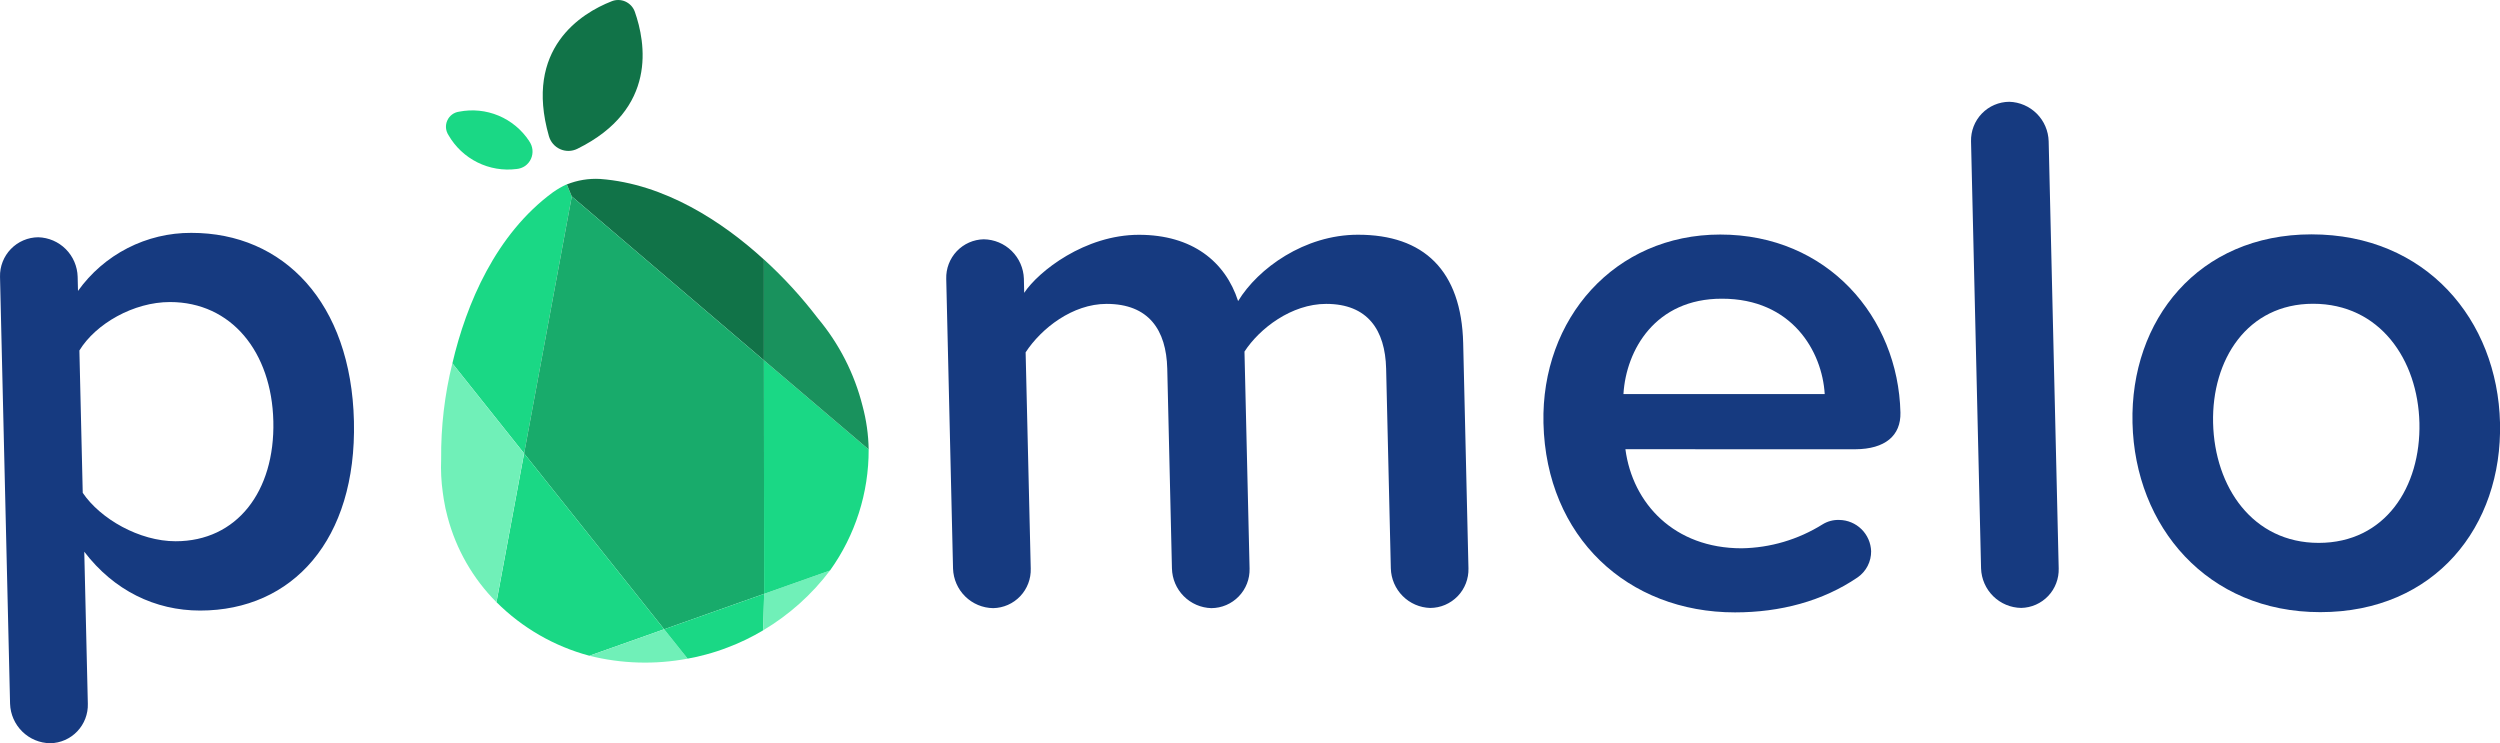
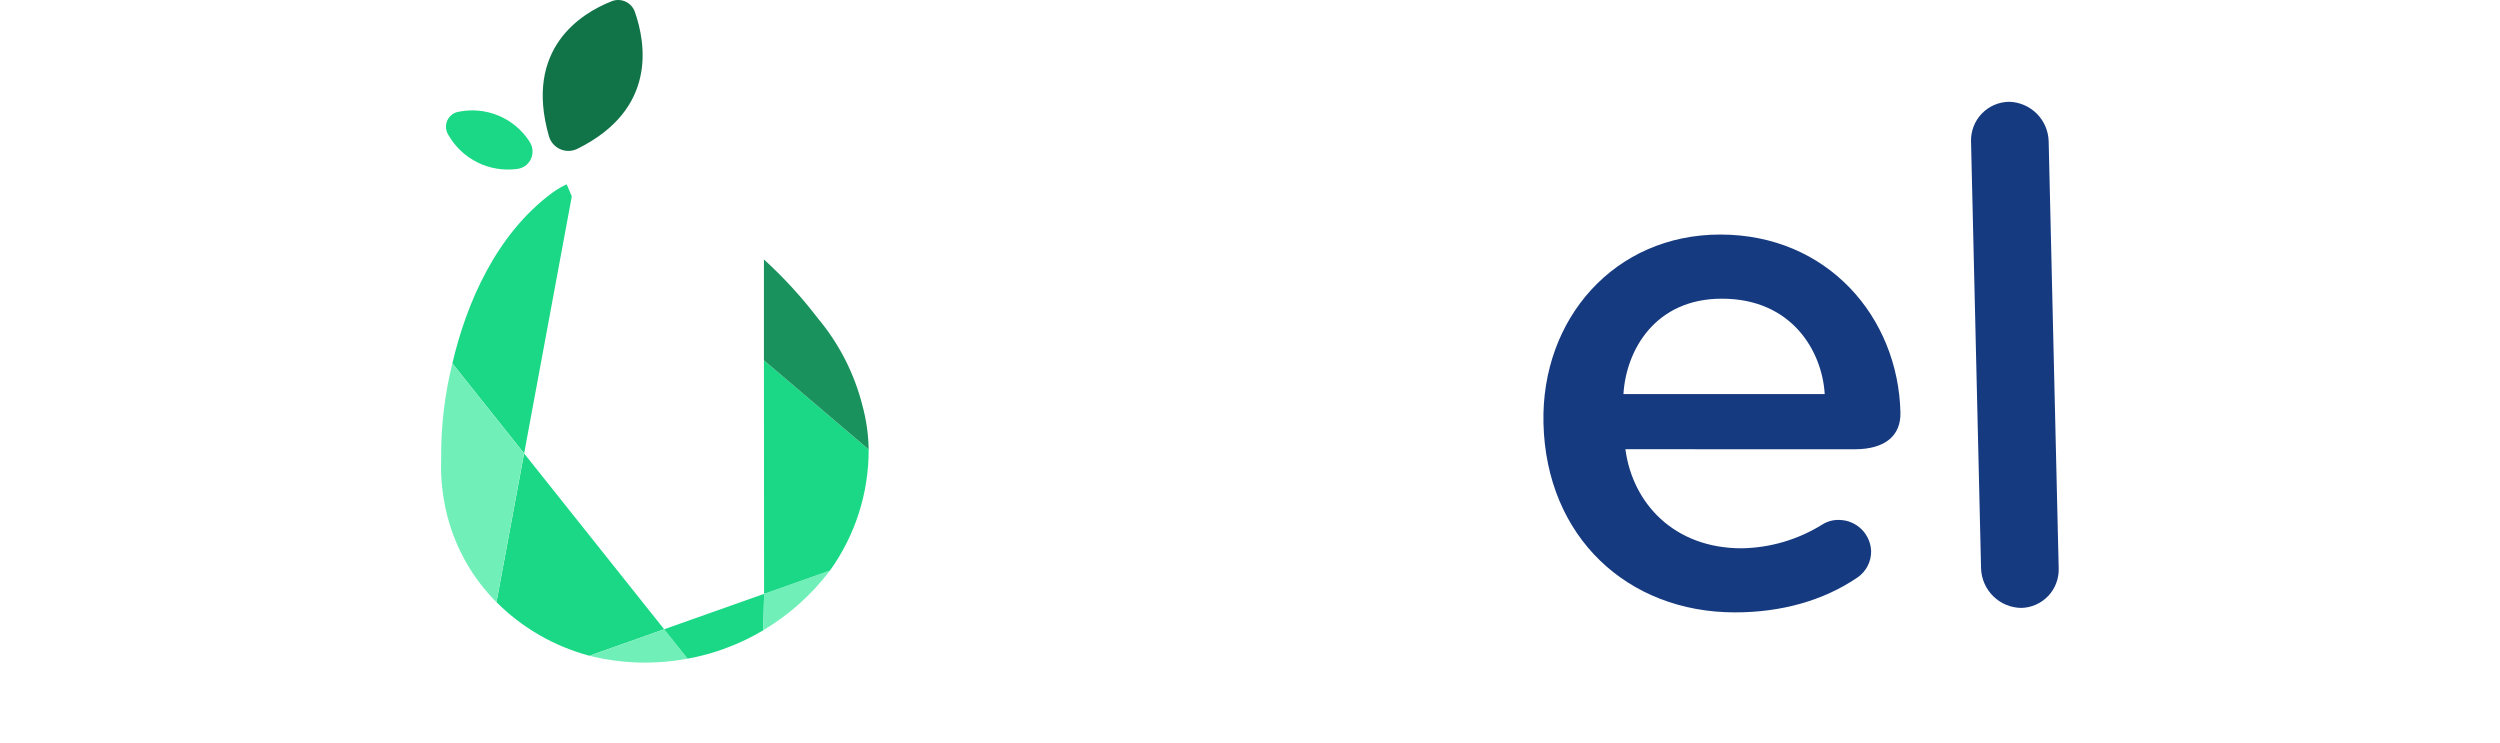
<svg xmlns="http://www.w3.org/2000/svg" width="148" height="44" viewBox="0 0 148 44" fill="none">
-   <path d="M20.953 24.937C21.119 31.951 17.321 36.143 11.849 36.145C9.179 36.145 6.742 34.956 4.989 32.662L5.2 41.661C5.209 41.961 5.158 42.26 5.051 42.54C4.944 42.82 4.783 43.077 4.576 43.294C4.37 43.512 4.122 43.686 3.848 43.807C3.574 43.928 3.279 43.994 2.979 44C2.358 43.993 1.764 43.746 1.32 43.31C0.876 42.875 0.617 42.285 0.596 41.663L0.001 16.385C-0.007 16.082 0.047 15.78 0.157 15.498C0.268 15.215 0.433 14.957 0.644 14.74C0.855 14.522 1.107 14.348 1.386 14.229C1.664 14.11 1.963 14.048 2.266 14.046C2.879 14.063 3.462 14.315 3.896 14.75C4.329 15.185 4.58 15.769 4.597 16.384L4.617 17.223C5.379 16.155 6.386 15.286 7.552 14.688C8.719 14.09 10.011 13.78 11.322 13.786C16.79 13.778 20.789 17.923 20.953 24.937ZM16.182 24.937C16.084 20.834 13.696 17.881 10.062 17.881C7.917 17.881 5.671 19.16 4.7 20.749L4.898 29.176C5.942 30.719 8.251 32.042 10.396 32.042C14.028 32.042 16.279 29.085 16.182 24.939V24.937Z" fill="#163A80" />
-   <path d="M86.621 20.329L86.933 33.65C86.941 33.953 86.888 34.255 86.778 34.538C86.668 34.821 86.503 35.079 86.292 35.297C86.081 35.515 85.829 35.688 85.55 35.808C85.272 35.927 84.972 35.989 84.669 35.991C84.056 35.973 83.472 35.721 83.039 35.285C82.605 34.85 82.354 34.265 82.337 33.65L82.059 21.827C82.005 19.533 80.963 17.99 78.512 17.99C76.454 17.99 74.562 19.446 73.673 20.814L73.975 33.659C73.983 33.963 73.931 34.265 73.821 34.548C73.711 34.831 73.546 35.089 73.335 35.307C73.124 35.526 72.871 35.7 72.593 35.819C72.314 35.938 72.014 36 71.711 36.002C71.096 35.984 70.51 35.73 70.076 35.292C69.642 34.855 69.393 34.267 69.379 33.65L69.102 21.827C69.046 19.533 68.005 17.99 65.51 17.99C63.495 17.99 61.647 19.437 60.717 20.859L61.02 33.659C61.029 33.96 60.979 34.259 60.872 34.54C60.765 34.821 60.603 35.078 60.397 35.296C60.19 35.514 59.942 35.689 59.667 35.81C59.392 35.931 59.096 35.996 58.796 36.002C58.176 35.993 57.583 35.745 57.141 35.31C56.699 34.875 56.441 34.285 56.42 33.664L56.017 16.505C56.009 16.205 56.059 15.906 56.166 15.626C56.273 15.345 56.435 15.089 56.641 14.871C56.848 14.654 57.095 14.479 57.369 14.358C57.643 14.237 57.939 14.172 58.238 14.166C58.857 14.175 59.45 14.422 59.892 14.856C60.334 15.291 60.593 15.879 60.614 16.499L60.632 17.337C61.479 16.058 64.23 13.9 67.425 13.9C70.579 13.9 72.541 15.486 73.296 17.824C74.477 15.882 77.234 13.896 80.384 13.896C84.281 13.889 86.52 16.006 86.621 20.329Z" fill="#163A80" />
  <path d="M101.84 13.885C108.187 13.885 112.374 18.77 112.506 24.425C112.538 25.793 111.594 26.585 109.843 26.596L96.224 26.594C96.65 29.814 99.121 32.459 103.104 32.459C104.797 32.433 106.451 31.944 107.888 31.047C108.187 30.86 108.535 30.767 108.888 30.781C109.379 30.787 109.849 30.984 110.2 31.329C110.55 31.674 110.755 32.141 110.771 32.633C110.774 32.936 110.703 33.236 110.564 33.505C110.425 33.774 110.223 34.005 109.975 34.178C107.907 35.591 105.384 36.253 102.712 36.253C96.364 36.253 91.531 31.801 91.373 25.051C91.23 18.873 95.579 13.885 101.84 13.885ZM96.108 23.327H108.023C107.875 20.812 106.095 17.681 101.936 17.683C97.989 17.679 96.265 20.724 96.108 23.327Z" fill="#163A80" />
  <path d="M117.279 33.65L116.685 8.365C116.678 8.062 116.731 7.76 116.841 7.478C116.952 7.195 117.117 6.937 117.328 6.72C117.539 6.502 117.791 6.328 118.07 6.209C118.348 6.09 118.648 6.028 118.951 6.026C119.563 6.044 120.146 6.296 120.58 6.731C121.013 7.165 121.264 7.75 121.281 8.364L121.875 33.65C121.884 33.95 121.833 34.249 121.726 34.529C121.619 34.81 121.458 35.066 121.252 35.283C121.045 35.501 120.798 35.675 120.524 35.796C120.249 35.917 119.954 35.983 119.655 35.989C119.034 35.98 118.442 35.732 117.999 35.296C117.557 34.861 117.299 34.271 117.279 33.65Z" fill="#163A80" />
-   <path d="M126.244 25.038C126.101 18.951 130.139 13.876 136.839 13.874C143.625 13.874 147.851 18.94 148.001 25.031C148.146 31.162 144.15 36.237 137.364 36.239C130.667 36.242 126.388 31.17 126.244 25.038ZM143.23 25.038C143.141 21.288 140.883 17.983 136.935 17.983C133.039 17.983 130.927 21.294 131.015 25.038C131.105 28.838 133.362 32.139 137.269 32.139C141.208 32.136 143.318 28.827 143.23 25.033V25.038Z" fill="#163A80" />
  <path d="M36.192 0.083C34.426 0.778 31.005 2.866 32.496 8.06C32.544 8.229 32.628 8.385 32.742 8.518C32.857 8.651 32.999 8.757 33.159 8.829C33.319 8.901 33.493 8.937 33.669 8.934C33.845 8.931 34.017 8.888 34.175 8.811C38.952 6.459 38.215 2.5 37.582 0.698C37.534 0.564 37.461 0.441 37.365 0.337C37.267 0.232 37.149 0.148 37.019 0.089C36.888 0.031 36.747 0.001 36.605 6.68309e-05C36.463 -0.002 36.322 0.027 36.192 0.083Z" fill="#117348" />
  <path d="M31.328 8.351C30.887 7.681 30.256 7.157 29.517 6.847C28.777 6.538 27.962 6.456 27.176 6.612C27.025 6.632 26.881 6.691 26.759 6.782C26.637 6.874 26.541 6.995 26.479 7.135C26.416 7.274 26.39 7.427 26.403 7.579C26.417 7.731 26.469 7.877 26.553 8.004C26.953 8.698 27.549 9.258 28.265 9.614C28.982 9.97 29.787 10.106 30.581 10.005C30.763 9.989 30.937 9.927 31.088 9.824C31.238 9.716 31.358 9.571 31.434 9.403C31.51 9.234 31.54 9.049 31.521 8.865C31.502 8.682 31.435 8.507 31.328 8.356V8.351Z" fill="#1AD885" />
  <path d="M33.85 11.627L31.029 26.844L26.781 21.511C27.607 17.97 29.36 13.858 32.738 11.38C32.994 11.2 33.265 11.043 33.549 10.913L33.85 11.627Z" fill="#1AD885" />
-   <path d="M45.224 21.33L33.85 11.627L33.556 10.918C34.182 10.666 34.857 10.556 35.531 10.594C39.356 10.88 42.786 13.134 45.224 15.365V21.33Z" fill="#117348" />
-   <path d="M45.224 21.33L33.85 11.627L31.028 26.844L39.318 37.252L45.234 35.155L45.224 21.33Z" fill="#18AB6B" />
  <path d="M39.318 37.252L34.892 38.82C32.813 38.264 30.917 37.171 29.393 35.649L31.028 26.844L39.318 37.252Z" fill="#1AD885" />
  <path d="M26.78 21.511C26.322 23.359 26.099 25.259 26.116 27.164C26.118 27.173 26.118 27.182 26.116 27.191C26.089 27.851 26.122 28.512 26.214 29.165C26.228 29.294 26.248 29.422 26.27 29.547C26.326 29.907 26.403 30.263 26.499 30.614C27.003 32.518 27.999 34.255 29.387 35.649L31.023 26.844L26.78 21.511Z" fill="#70F0B8" />
  <path d="M40.707 38.992C38.779 39.355 36.795 39.297 34.892 38.821L39.319 37.252L40.707 38.992Z" fill="#70F0B8" />
  <path d="M39.318 37.252L40.707 38.992C41.068 38.929 41.44 38.846 41.79 38.748C42.232 38.631 42.667 38.489 43.093 38.323C43.819 38.049 44.518 37.71 45.184 37.312L45.236 35.155L39.318 37.252Z" fill="#1AD885" />
  <path d="M45.234 35.155L45.182 37.312C46.716 36.4 48.059 35.198 49.136 33.773L45.234 35.155Z" fill="#70F0B8" />
  <path d="M51.425 26.607C51.434 29.178 50.633 31.685 49.136 33.773L45.234 35.155L45.224 21.33L51.425 26.607Z" fill="#1AD885" />
  <path d="M51.425 26.607L45.224 21.33V15.36C46.39 16.42 47.457 17.585 48.414 18.839C49.675 20.344 50.58 22.116 51.06 24.022C51.288 24.865 51.411 25.733 51.425 26.607Z" fill="#19925D" />
</svg>